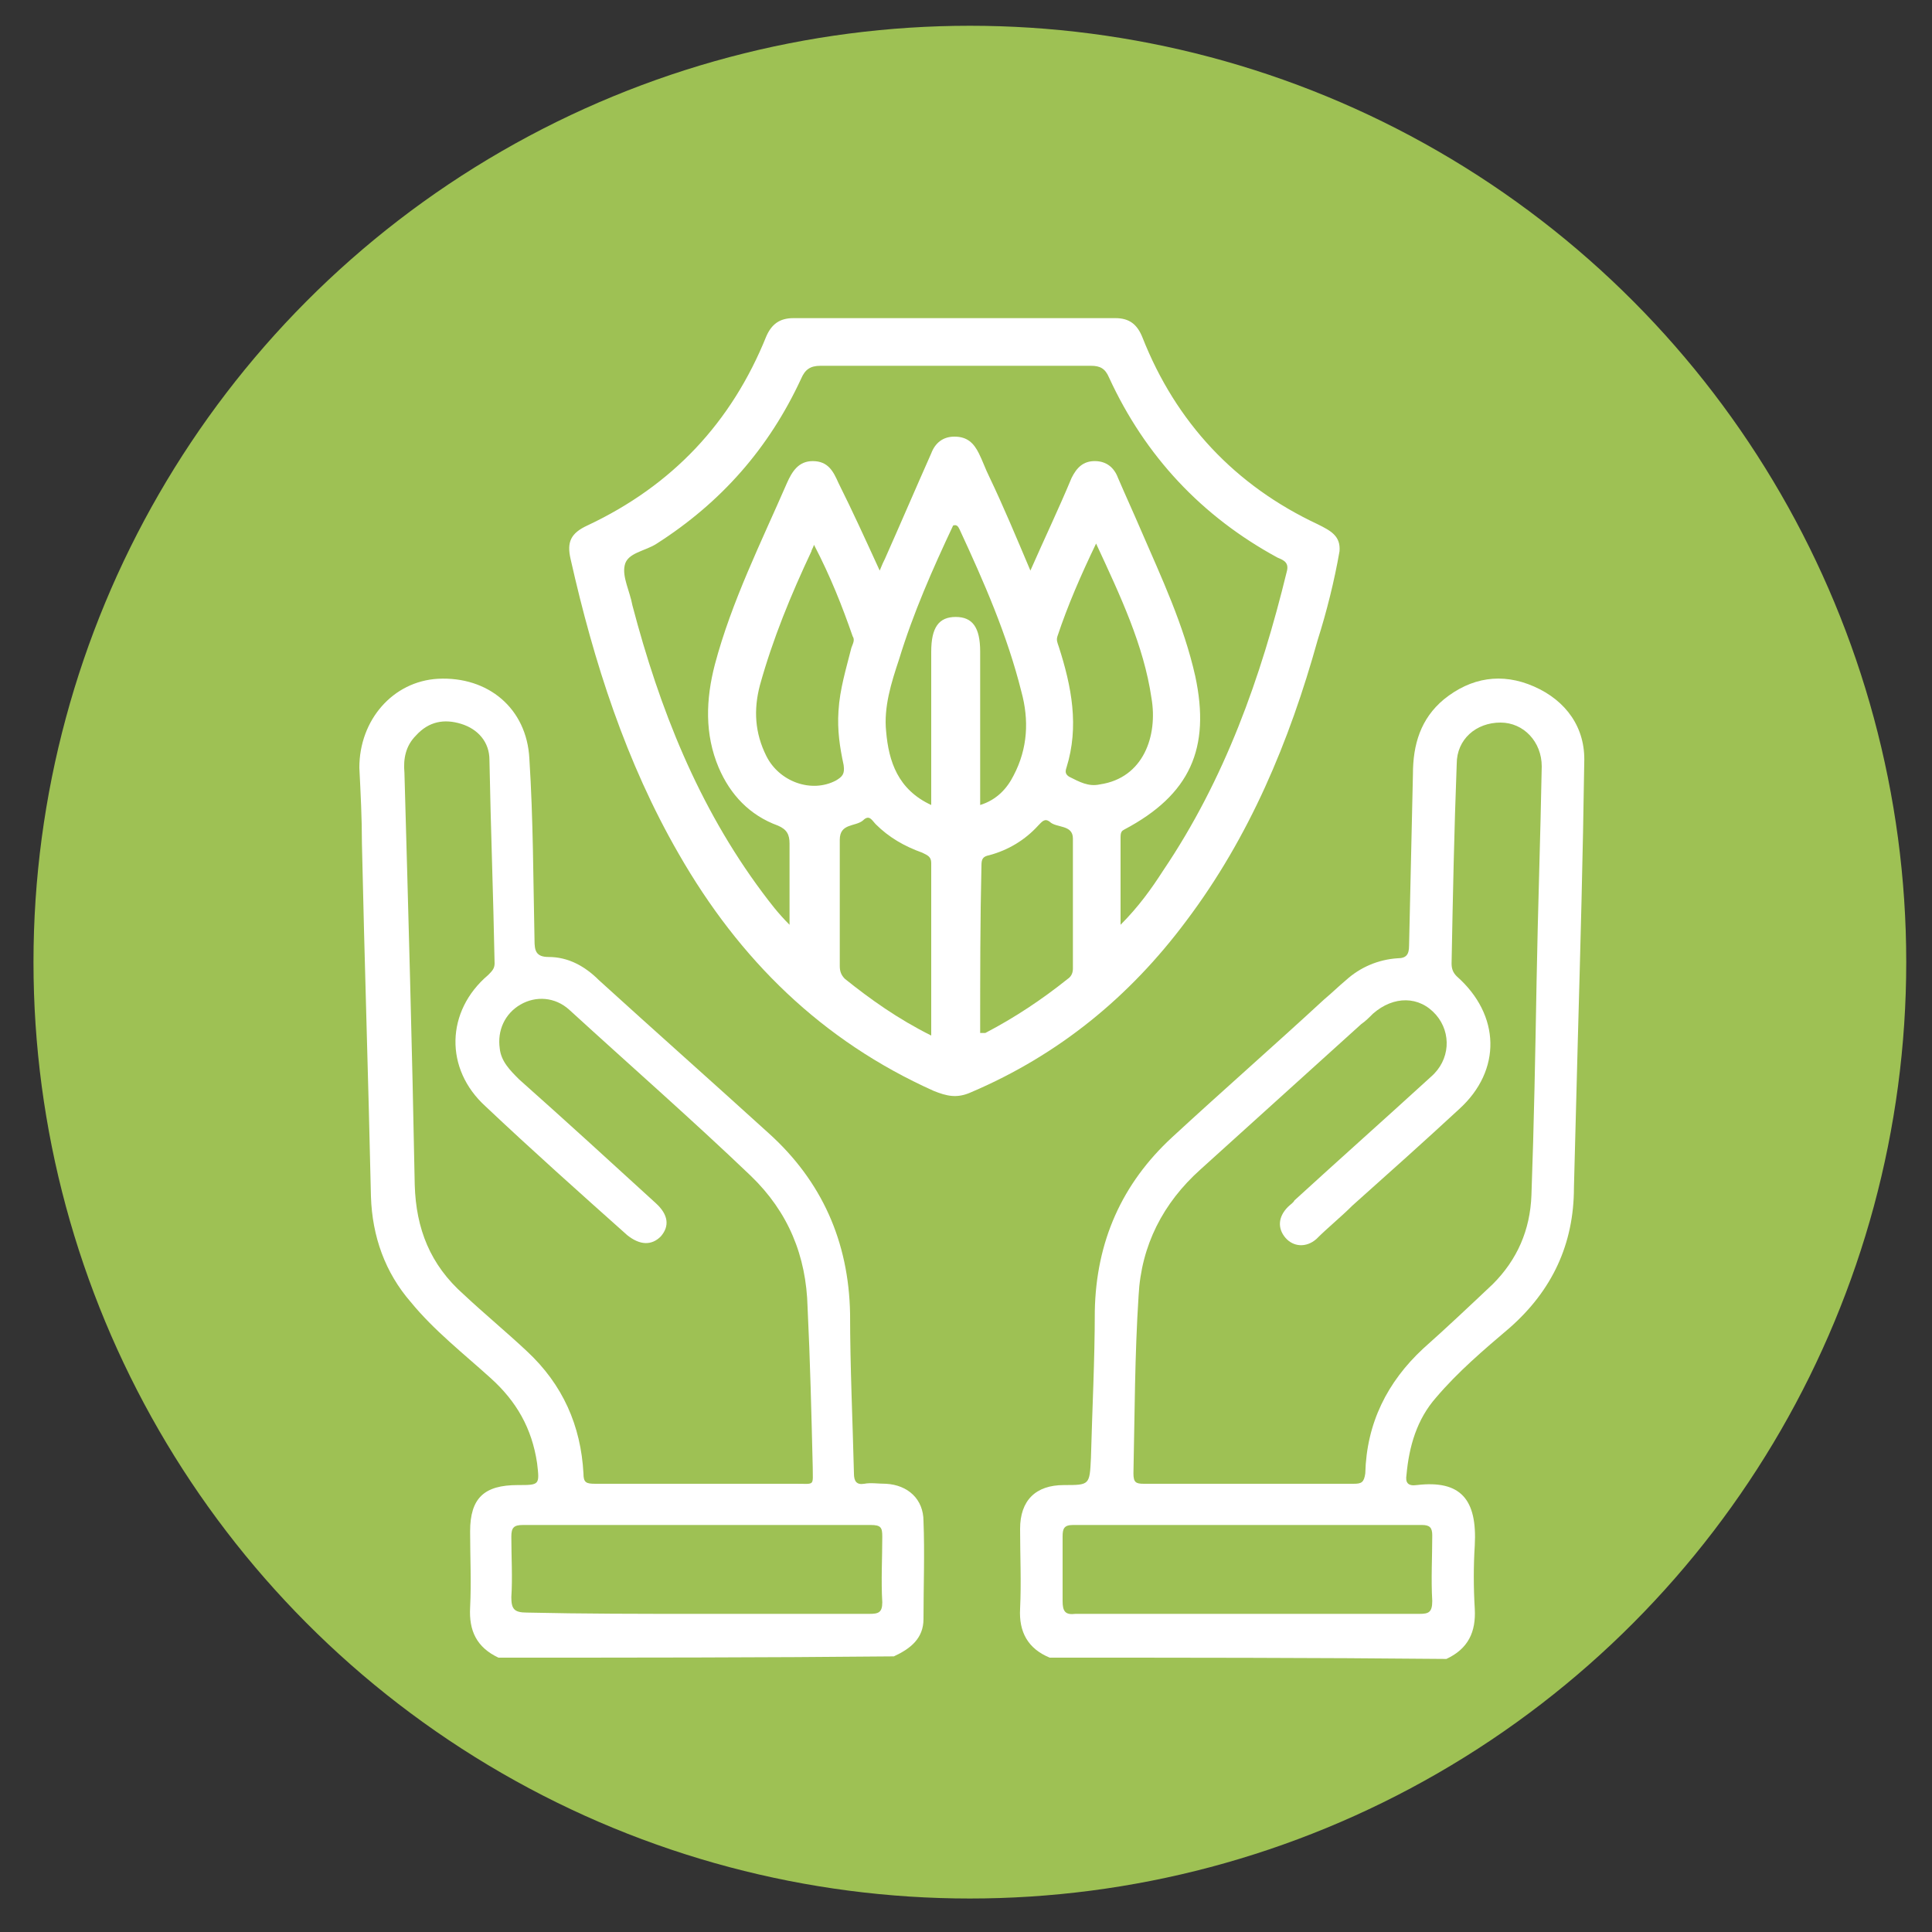
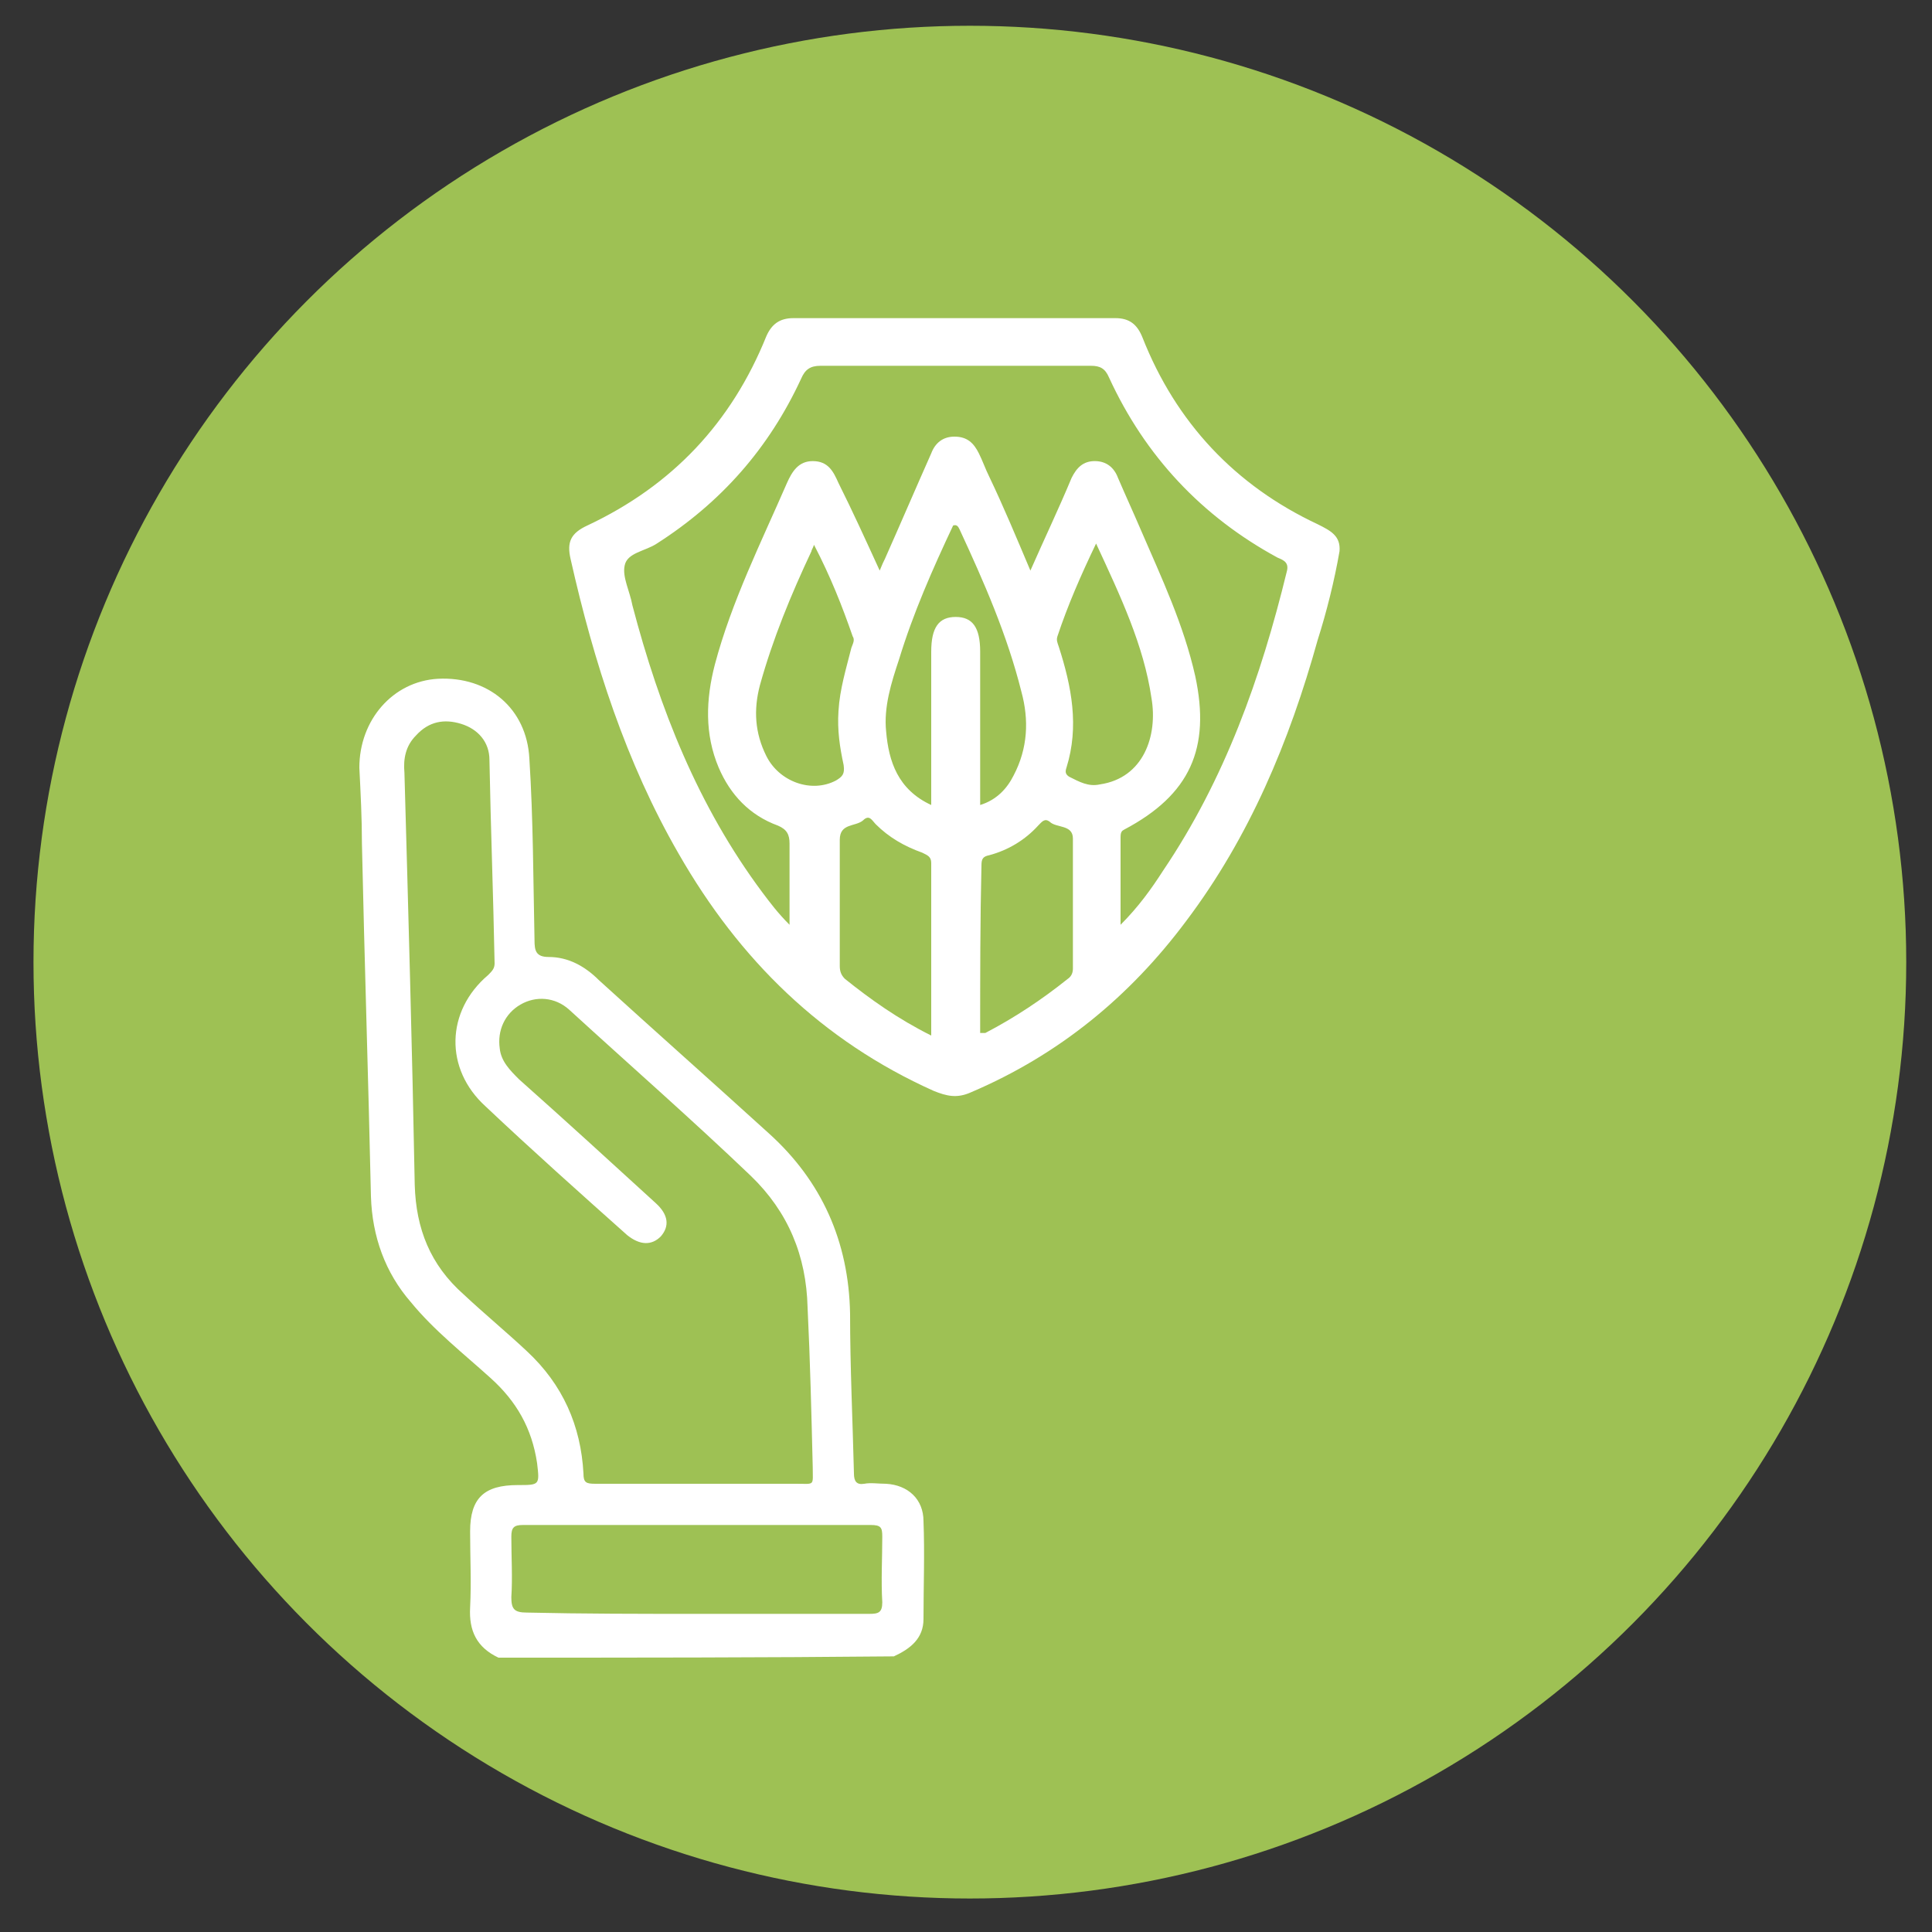
<svg xmlns="http://www.w3.org/2000/svg" version="1.1" id="圖層_1" x="0px" y="0px" viewBox="0 0 150 150" style="enable-background:new 0 0 150 150;" xml:space="preserve">
  <rect x="0" y="0" width="150" height="150" fill="#333333" stroke="none" />
  <style type="text/css">
	.st0{fill:#9EC154;}
	.st1{fill:#FFFFFF;}
	.st2{fill:#4676BC;}
</style>
  <circle class="st0" cx="75.3" cy="74.7" r="72.7" />
  <path class="st1" d="M220.6,15.2c-2.2-0.6-3.7-2.3-5.3-3.8c-0.9-0.8-1.8-1.6-3.1-2.7c-0.3,0.5-0.6,1.1-1,1.5c-1.8,2-3.9,3-6.5,2.1  c-2.5-0.8-3.8-2.7-4-5.4c-3.4-0.4-5.4-2.2-5.8-5.8c-3.4-0.4-5.4-2.3-5.8-5.6c-1.1-0.4-2.3-0.7-3.2-1.3c-2.2-1.3-3.1-4.1-2.2-6.5  c0.2-0.7,0.2-1.2-0.2-1.7c-0.3-0.5-0.6-1-0.9-1.5c-1.3-2.1-1.5-2.4-3.9-3.5c-1.9,1.7-2.5,1.8-4.8,0.5c-3.1-1.8-6.2-3.6-9.3-5.4  c-1.9-1.1-2.3-2.5-1.2-4.4c5.7-9.8,11.5-19.6,17.2-29.5c1-1.7,2.4-2.1,4-1.1c3.4,2,6.8,4,10.2,6c1.7,1,2,2.1,1,4.4  c2.3,1.1,4.2,2.7,7,2.5c1.9-0.1,3.9,0.2,5.8,0.3c0.5,0,1.1-0.2,1.5-0.5c1.6-1.3,3.1-2.7,4.6-4.1c1.5-1.4,3.2-1.9,5.2-1.5  c6.6,1.1,13.1,2.2,19.7,3.3c0.4,0.1,0.9,0.1,1.4,0c1.9-0.4,3.7-0.8,5.5-1.2c0-0.1,0.1-0.2,0.1-0.3c-0.8-3-0.4-3.8,2.5-4.7  c3.4-1.1,6.8-2.2,10.2-3.3c2.2-0.7,3.4-0.1,4.1,2.1c3.4,10.7,6.8,21.4,10.3,32c0.8,2.4,0.1,3.6-2.2,4.3c-3.5,1.1-6.9,2.2-10.4,3.3  c-1.9,0.6-2.6,0.5-4-1.1c-3.6,2.8-7.2,5.5-10.9,8.4c2.7,2.3,3.9,5.1,1.9,8.3c-1.5,2.4-3.9,3-6.7,2.3c-0.5,1.6-1.4,2.9-2.9,3.7  c-1.5,0.8-3,0.8-4.7,0.4c-1.1,3.1-3.2,4.6-6.6,4.4c-0.5,2.6-2.1,4.2-4.7,5C222,15.2,221.3,15.2,220.6,15.2z M210.4-0.8  c2.9,1.3,4.2,3.4,3.9,6.5c0,0.2,0.1,0.6,0.3,0.8c1.8,1.6,3.6,3.3,5.5,4.9c1.5,1.2,3.6,0.4,4-1.4c0.2-1.1-0.3-1.9-1.1-2.5  c-3-2.7-5.9-5.3-8.9-8c-0.3-0.3-0.7-0.6-0.9-0.9c-0.6-0.7-0.6-1.4,0-2.1c0.6-0.7,1.3-0.7,2.1-0.2c0.3,0.2,0.6,0.5,0.9,0.7  c3.4,3,6.7,6,10.1,9.1c1.4,1.2,2.9,1.3,3.9,0.1c1-1.1,0.8-2.5-0.6-3.8c-2.2-1.9-4.3-3.9-6.5-5.8c-1.6-1.4-3.1-2.8-4.7-4.2  c-0.9-0.9-1.1-1.8-0.4-2.5c0.6-0.7,1.6-0.7,2.5,0.1c0.1,0.1,0.2,0.2,0.3,0.3c4.2,3.8,8.5,7.6,12.7,11.4c0.3,0.2,0.5,0.5,0.8,0.7  c1.1,0.7,2.5,0.6,3.3-0.3c0.8-0.9,0.8-2.3,0-3.3c-0.4-0.5-1-0.9-1.4-1.3c-3.7-3.3-7.4-6.7-11.2-10c-0.9-0.8-1.1-1.8-0.4-2.5  c0.7-0.7,1.6-0.7,2.6,0.1c1.3,1.2,2.6,2.3,3.9,3.5c3.5,3.1,7,6.3,10.6,9.4c1.6,1.4,3.9,0.7,4.2-1.3c0.2-1.1-0.4-1.8-1.1-2.5  c-9.2-9-18.4-18-27.5-27c-0.8-0.8-1.4-0.7-1.9,0c-0.4,0.5-0.6,1.1-0.7,1.6c-0.2,0.7-0.2,1.5-0.3,2.3c-0.5,3.2-1.7,5.9-4.3,8  c-2.2,1.8-4.5,2.4-7.2,1.4c-1.8-0.7-2.3-1.4-2.3-3.3c0-4.4,0-8.8-0.1-13.1c0-1,0.3-1.7,1-2.3c1.6-1.3,3.1-2.7,4.6-4  c0-0.1,0-0.2,0-0.3c-4.3,0.4-8.2-0.5-11.7-3.1c-4.8,8.2-9.4,16.1-14.1,24.1c3.1,1.1,4.8,3.4,6.1,6.3c1-1.1,1.7-2,2.6-2.8  c2.8-2.5,7-1.9,8.9,1.4c0.1,0.3,0.3,0.5,0.5,0.8c2.4-1.4,4.8-1.5,7,0.3c2.2,1.8,2.6,4.1,1.7,6.7C210.8-7.2,211.8-4.7,210.4-0.8z   M247.9-46.9c-1.2,0.3-2.3,0.6-3.5,0.8c-1.6,0.3-3.3,0.8-4.9,0.6c-6.6-0.9-13.1-2.1-19.7-3.2c-1.1-0.2-2,0-2.8,0.8  c-4.2,3.8-8.4,7.5-12.6,11.2c-0.6,0.5-0.7,1-0.7,1.7c0,3.6,0,7.1,0.1,10.7c0,1.7,0.7,2.2,2.4,1.8c0.5-0.1,1-0.3,1.4-0.6  c1.5-1.1,2.7-2.5,3.2-4.3c0.3-1.3,0.6-2.7,0.7-4.1c0.3-2.5,1.8-4.5,4.1-5.2c1.3-0.4,2.4-0.2,3.5,0.8c8,7.9,16.1,15.8,24.1,23.7  c0.3,0.3,0.6,0.6,0.9,0.9c3.8-3,7.6-5.9,11.4-8.7c0.6-0.5,0.8-0.9,0.6-1.7c-1.7-5.2-3.4-10.4-5-15.6  C249.9-40.5,248.9-43.7,247.9-46.9z M270.8-22.9c-3.5-10.8-6.9-21.5-10.3-32.2c-3.6,1.2-7.1,2.3-10.7,3.4  c3.5,10.8,6.9,21.5,10.3,32.2C263.7-20.6,267.2-21.7,270.8-22.9z M183.4-56c-5.7,9.8-11.4,19.4-17.1,29.2c3.3,1.9,6.5,3.8,9.7,5.7  c5.7-9.8,11.4-19.4,17-29.2C189.8-52.2,186.6-54.1,183.4-56z M204.2-11.1c-0.1-1.4-0.5-2.2-1.5-2.6c-1.1-0.5-2-0.2-2.8,0.6  c-2.2,2.1-4.3,4.3-6.5,6.5c-1.1,1.2-1.2,2.6-0.2,3.6c1,1,2.4,1,3.6-0.1c2.2-2.1,4.3-4.2,6.4-6.4C203.7-10,203.9-10.7,204.2-11.1z   M198.3,0.7c0,1.4,0.5,2.2,1.4,2.6c1,0.5,2,0.3,2.8-0.5c1.5-1.5,3-3,4.5-4.5c1.1-1.2,1.1-2.6,0.1-3.6c-1-1-2.4-0.9-3.5,0.1  c-1.5,1.4-3,2.9-4.4,4.4C198.7-0.3,198.4,0.4,198.3,0.7z M188.9-7.8c0.8-0.3,1.3-0.3,1.7-0.7c1.5-1.4,2.9-2.8,4.3-4.3  c0.8-0.9,0.6-2.3-0.3-3.2c-0.9-0.8-2.3-1-3.2-0.2c-1.4,1.3-2.8,2.7-4.1,4.1c-0.7,0.7-0.8,1.8-0.2,2.6C187.5-8.8,188.3-8.3,188.9-7.8  z M204.1,6.8c0,1.8,2,3.1,3.5,2.1c1.2-0.9,2.4-2,3.2-3.3c1-1.5-0.4-3.5-2.2-3.5C207.1,2.3,204.1,5.4,204.1,6.8z" />
-   <path class="st1" d="M243.3-79c0,13.7-11.1,24.7-24.8,24.7c-13.7,0-24.7-11.1-24.7-24.8c0-13.7,11.1-24.8,24.9-24.7  C232.3-103.8,243.3-92.6,243.3-79z M234.7-65.1c6.6-6.9,8-20.4-1.1-29.4c-9-8.8-23.4-8-31.4,1.5c-8.1,9.7-5.3,22.4,0.3,27.8  c0.4-2.9,1.4-5.5,3.2-7.9c1.8-2.3,4-4,6.7-5.2c-5.5-4.8-4.4-11.6-1.1-15c3.8-3.9,9.8-4.2,13.9-0.7c1.9,1.7,3.1,3.8,3.4,6.4  c0.4,3.7-0.9,6.7-3.8,9.2C230.4-75.6,233.7-71.3,234.7-65.1z M218.5-57.6c4.3-0.1,8.4-1.2,12.1-3.8c0.4-0.3,0.8-1,0.9-1.6  c0.3-7.2-5.6-13.3-12.9-13.3c-7.3,0-13.3,6.1-13,13.3c0,0.5,0.4,1.3,0.9,1.6C210.1-58.8,214.1-57.7,218.5-57.6z M225.3-86.2  c0-3.8-3-6.8-6.7-6.9c-3.8-0.1-6.9,3-6.9,6.8c0,3.8,3,6.8,6.8,6.8C222.3-79.4,225.3-82.5,225.3-86.2z" />
  <g>
-     <path class="st1" d="M61.1-73.6c-2.2,2.2-4.4,4.4-6.6,6.5c-0.2,0.2-0.8,0.2-1.1,0.1c-1.5-0.6-3-1.3-4.5-1.9c-0.4-0.2-1-0.1-1.5,0   c-2.6,1-5.1,2.1-7.7,3.2c-0.4,0.2-0.9,0.6-1.1,1c-0.5,1-0.8,2-1.1,2.8c-1-1.2-2-2.5-3.2-3.6c-0.7-0.6-1.8-0.9-2.7-1.2   c-5.4-1.7-10.8-3.3-16.2-5c-3.4-1.1-6.8-1.4-10.1,0.1c-0.3,0.1-0.8,0-1.1-0.2c-1.9-1.7-2.1-1.8-0.9-3.9c1.4-2.4,1.7-4.6,0-7.1   c-0.9-1.3-1.3-3.1-1.8-4.7c-0.3-0.9-0.7-1.3-1.5-1.6c-1.4-0.5-2.8-1-4.1-1.6c-0.3-0.2-0.7-0.7-0.7-1.1c-0.1-2.8-0.1-5.6,0-8.3   c0-0.4,0.4-0.9,0.8-1c1.4-0.6,3-1.1,4.4-1.7c0.4-0.2,0.8-0.6,1-1.1c1.1-2.6,2.2-5.2,3.2-7.8c0.2-0.4,0.2-1,0-1.4   c-0.6-1.5-1.3-2.9-1.9-4.5c-0.1-0.3,0-1,0.2-1.3c1.9-2,3.9-4,5.9-5.9c0.3-0.3,0.9-0.3,1.3-0.2c1.5,0.6,2.9,1.3,4.4,1.9   c0.5,0.2,1.1,0.1,1.6-0.1c2.5-1,5-2.1,7.5-3.1c0.4-0.2,0.9-0.6,1.1-1c0.6-1.4,1.2-2.9,1.7-4.4c0.2-0.6,0.5-0.9,1.2-0.9   c2.7,0,5.4,0,8.1,0c0.7,0,1,0.3,1.2,0.9c0.6,1.6,0.9,3.6,2,4.7c1.1,1.1,3.1,1.3,4.7,2c1.2,0.5,2.5,1.1,3.6,1.8   c0.7,0.4,1.2,0.4,1.8,0.1c1.4-0.6,2.7-1.2,4.1-1.9c0.6-0.3,1-0.3,1.5,0.2c1.9,2,3.8,3.9,5.8,5.8c0.4,0.4,0.5,0.8,0.2,1.3   c-0.7,1.5-1.4,2.9-2,4.4c-0.2,0.4-0.1,1,0.1,1.5c1,2.6,2.1,5.1,3.2,7.7c0.2,0.4,0.5,0.8,0.9,1c1.5,0.6,3,1.2,4.5,1.7   c0.6,0.2,0.8,0.5,0.8,1.2c0,2.7,0,5.5,0,8.2c0,0.7-0.3,0.9-0.8,1.2c-1.5,0.5-3,1.1-4.4,1.7c-0.4,0.2-0.8,0.6-1,1.1   c-1.1,2.5-2.1,5-3.1,7.6c-0.2,0.5-0.2,1.2-0.1,1.7C59.5-77,60.3-75.3,61.1-73.6z M55.9-96c-0.1-13.3-10.8-24.1-24.2-24.1   c-13.4,0-24.2,10.8-24.1,24.3c0.1,13.2,10.9,23.9,24.2,23.9C45.1-71.9,55.9-82.7,55.9-96z" />
+     <path class="st1" d="M61.1-73.6c-2.2,2.2-4.4,4.4-6.6,6.5c-0.2,0.2-0.8,0.2-1.1,0.1c-1.5-0.6-3-1.3-4.5-1.9c-0.4-0.2-1-0.1-1.5,0   c-2.6,1-5.1,2.1-7.7,3.2c-0.4,0.2-0.9,0.6-1.1,1c-0.5,1-0.8,2-1.1,2.8c-1-1.2-2-2.5-3.2-3.6c-0.7-0.6-1.8-0.9-2.7-1.2   c-5.4-1.7-10.8-3.3-16.2-5c-3.4-1.1-6.8-1.4-10.1,0.1c-0.3,0.1-0.8,0-1.1-0.2c-1.9-1.7-2.1-1.8-0.9-3.9c1.4-2.4,1.7-4.6,0-7.1   c-0.3-0.9-0.7-1.3-1.5-1.6c-1.4-0.5-2.8-1-4.1-1.6c-0.3-0.2-0.7-0.7-0.7-1.1c-0.1-2.8-0.1-5.6,0-8.3   c0-0.4,0.4-0.9,0.8-1c1.4-0.6,3-1.1,4.4-1.7c0.4-0.2,0.8-0.6,1-1.1c1.1-2.6,2.2-5.2,3.2-7.8c0.2-0.4,0.2-1,0-1.4   c-0.6-1.5-1.3-2.9-1.9-4.5c-0.1-0.3,0-1,0.2-1.3c1.9-2,3.9-4,5.9-5.9c0.3-0.3,0.9-0.3,1.3-0.2c1.5,0.6,2.9,1.3,4.4,1.9   c0.5,0.2,1.1,0.1,1.6-0.1c2.5-1,5-2.1,7.5-3.1c0.4-0.2,0.9-0.6,1.1-1c0.6-1.4,1.2-2.9,1.7-4.4c0.2-0.6,0.5-0.9,1.2-0.9   c2.7,0,5.4,0,8.1,0c0.7,0,1,0.3,1.2,0.9c0.6,1.6,0.9,3.6,2,4.7c1.1,1.1,3.1,1.3,4.7,2c1.2,0.5,2.5,1.1,3.6,1.8   c0.7,0.4,1.2,0.4,1.8,0.1c1.4-0.6,2.7-1.2,4.1-1.9c0.6-0.3,1-0.3,1.5,0.2c1.9,2,3.8,3.9,5.8,5.8c0.4,0.4,0.5,0.8,0.2,1.3   c-0.7,1.5-1.4,2.9-2,4.4c-0.2,0.4-0.1,1,0.1,1.5c1,2.6,2.1,5.1,3.2,7.7c0.2,0.4,0.5,0.8,0.9,1c1.5,0.6,3,1.2,4.5,1.7   c0.6,0.2,0.8,0.5,0.8,1.2c0,2.7,0,5.5,0,8.2c0,0.7-0.3,0.9-0.8,1.2c-1.5,0.5-3,1.1-4.4,1.7c-0.4,0.2-0.8,0.6-1,1.1   c-1.1,2.5-2.1,5-3.1,7.6c-0.2,0.5-0.2,1.2-0.1,1.7C59.5-77,60.3-75.3,61.1-73.6z M55.9-96c-0.1-13.3-10.8-24.1-24.2-24.1   c-13.4,0-24.2,10.8-24.1,24.3c0.1,13.2,10.9,23.9,24.2,23.9C45.1-71.9,55.9-82.7,55.9-96z" />
    <path class="st1" d="M1.6-45.8c-2.6-4.7-5.5-9.7-8.4-14.8c4.5-2.5,8.9-5.1,13.4-7.5c2.1-1.1,4.4-1.1,6.6-0.3   c4.6,1.5,9.2,3,13.8,4.5c1.2,0.4,2.5,0.6,3.8,0.9c1.5,0.3,2.6,1.4,2.9,2.7c0.4,2.4-1.4,4.1-3.9,3.6c-2.7-0.6-5.4-1.3-8.1-2   c-1.2-0.3-2.4-0.7-3.6-1c-1.1-0.3-2,0.3-2.3,1.2c-0.3,1,0.2,2,1.3,2.3c5,1.4,9.9,3.1,15.1,3.7c3.2,0.3,6.2-0.4,9-2   c6.1-3.6,12.2-7.1,18.3-10.6c1.6-0.9,3.4-1.5,5.2-1.9c3-0.6,5.1,1.3,4.6,4.2c-0.2,0.8-0.7,1.9-1.5,2.3C57.2-54,46.5-47.4,35.8-40.8   c-2.8,1.7-5.8,2.1-9,1.2c-7.4-2.1-14.8-4-22.2-5.9C3.8-45.8,2.9-45.7,1.6-45.8z" />
-     <path class="st1" d="M59.6-135.5c-0.3-1.1-0.5-1.8-0.7-2.5c-0.3-1.1,0.2-2.1,1.3-2.4c1-0.3,1.9,0.2,2.3,1.3   c0.8,2.7,1.6,5.5,2.3,8.2c0.3,1.3-0.5,2.3-1.8,2.4c-2.7,0.1-5.5,0.2-8.2,0.3c-1.3,0-2.1-0.7-2.1-1.8c0-1,0.7-1.8,1.9-1.9   c1-0.1,2.1,0,3.1,0c0-0.1,0.1-0.2,0.1-0.3c-0.4-0.3-0.7-0.6-1.1-0.8c-26.3-17.5-62.2-2.9-68.5,28.1c-2.3,11-0.5,21.5,5,31.2   c0.2,0.3,0.4,0.7,0.5,1c0.3,0.9,0,1.7-0.8,2.2C-8-70-8.8-70.1-9.4-70.8c-0.2-0.2-0.4-0.6-0.6-0.9c-14.9-25.3-3.4-58.7,24-69.2   c15.6-6,30.5-4.3,44.6,4.7C58.8-136,59-135.8,59.6-135.5z" />
    <path class="st1" d="M2.4-36.4c-0.4,0.6-0.8,1.4-1.5,1.9c-1.5,1-3.2,1.9-4.8,2.8c-1.5,0.8-2.7,0.3-3.6-1.3   c-2.9-5-5.7-10.1-8.5-15.1c-1.7-3-3.4-6-5.1-9c-1-1.8-0.7-3.1,1.1-4.1c1.4-0.8,2.7-1.6,4.1-2.3c1.6-0.9,2.9-0.5,3.8,1   c4.6,8.2,9.3,16.3,13.9,24.5C2-37.6,2.1-37.1,2.4-36.4z M-13.5-57.4c0-0.9-0.8-1.7-1.7-1.7c-1,0-1.7,0.8-1.7,1.8   c0.1,0.9,0.9,1.6,1.8,1.6C-14.2-55.7-13.5-56.5-13.5-57.4z" />
-     <path class="st1" d="M71.6-68.6c-1-0.7-2-1.3-3.1-2c2.7-3.9,4.8-8.2,6-12.8c3.3-11.9,2.1-23.3-3.8-34.1c-0.9-1.7-0.8-2.7,0.3-3.3   c1.1-0.6,2.1-0.2,3,1.5c8.7,16.9,8.1,33.4-1.7,49.7C72.1-69.3,71.8-69,71.6-68.6z" />
    <path class="st1" d="M40.6-95.4c0-2.8,0-5.5,0-8.3c0-2,0.2-2.1,2.1-2.1c1,0,2,0,3,0c1,0,1.4,0.5,1.4,1.4c0,6,0,12.1,0,18.1   c0,1-0.5,1.4-1.5,1.4c-1.2,0-2.4,0-3.6,0c-1.1,0-1.5-0.5-1.5-1.6C40.6-89.5,40.6-92.4,40.6-95.4z" />
    <path class="st1" d="M29.4-108.9c-0.9-0.6-1.4-1.3-1.1-2.3c0.3-1,1.2-1.3,2.2-1.3c1.3,0,2.5,0,3.8,0c1.7,0,2.5,1,2.1,2.6   c-0.3,1.3-0.7,2.5-1,3.8c-0.2,0.9-0.6,1.6-1.6,1.7c-1,0.1-1.6-0.3-2-1.2c0-0.1-0.1-0.2-0.3-0.3c-3.3,2.6-6.7,5.2-10,7.8   c-0.2,0.1-0.4,0.3-0.5,0.4c-1,0.7-2.1,0.7-2.8-0.2c-0.7-0.9-0.5-1.9,0.5-2.7c1.8-1.4,3.6-2.8,5.5-4.3   C25.9-106.2,27.6-107.5,29.4-108.9z" />
    <path class="st1" d="M28.5-92.1c0-1.7,0-3.5,0-5.2c0-1.4,0.3-1.7,1.7-1.7c1.1,0,2.2,0,3.4,0c0.9,0,1.5,0.4,1.5,1.4   c0,3.8,0,7.5,0,11.3c0,0.9-0.5,1.3-1.4,1.4c-1.2,0-2.5,0-3.7,0c-1,0-1.5-0.5-1.5-1.5C28.5-88.3,28.5-90.2,28.5-92.1z" />
    <path class="st1" d="M22.9-88.7c0,0.8,0,1.5,0,2.3c0,1-0.5,1.4-1.4,1.4c-1.2,0-2.5,0-3.7,0c-1,0-1.4-0.5-1.4-1.5c0-1.5,0-3,0-4.5   c0-1,0.4-1.5,1.5-1.5c1.2,0,2.4,0,3.6,0c1,0,1.5,0.5,1.5,1.5C22.9-90.2,22.9-89.4,22.9-88.7z" />
  </g>
  <g>
    <path class="st1" d="M38.7,128.7c-1.7-0.8-2.3-2.1-2.2-3.9c0.1-2,0-3.9,0-5.9c0-2.6,1.1-3.6,3.7-3.6c1.7,0,1.7,0,1.5-1.7   c-0.4-2.7-1.6-4.8-3.6-6.6c-2.1-1.9-4.4-3.7-6.2-5.9c-2-2.3-3-5.1-3.1-8.2c-0.2-9.1-0.5-18.2-0.7-27.4c0-2-0.1-3.9-0.2-5.9   c0-3.7,2.6-6.7,6.1-6.9c3.9-0.2,6.9,2.3,7.1,6.2c0.3,4.7,0.3,9.4,0.4,14.1c0,0.8,0.1,1.3,1.1,1.3c1.5,0,2.8,0.7,3.9,1.8   c4.4,4,8.8,7.9,13.2,11.9c4.1,3.7,6.2,8.4,6.3,14c0,4.1,0.2,8.3,0.3,12.4c0,0.6,0.2,0.9,0.8,0.8c0.5-0.1,1.1,0,1.7,0   c1.7,0.1,2.9,1.2,2.9,2.9c0.1,2.5,0,5.1,0,7.6c0,1.5-1,2.3-2.3,2.9C59.3,128.7,49,128.7,38.7,128.7z M54.1,115.2c2.6,0,5.2,0,7.7,0   c1.5,0,1.3,0.2,1.3-1.3c-0.1-4.1-0.2-8.3-0.4-12.4c-0.1-4-1.5-7.4-4.4-10.2c-4.6-4.4-9.4-8.6-14.1-12.9c-1.1-1-2.6-1.1-3.8-0.4   c-1.2,0.7-1.8,2-1.6,3.4c0.1,1,0.8,1.7,1.5,2.4c3.6,3.2,7.1,6.4,10.6,9.6c1,0.9,1.1,1.8,0.4,2.6c-0.7,0.7-1.6,0.7-2.6-0.1   c-3.7-3.3-7.4-6.6-11-10c-3.2-2.9-3.1-7.4,0.2-10.2c0.3-0.3,0.5-0.5,0.5-0.9c-0.1-5.3-0.3-10.5-0.4-15.8c0-1.4-0.9-2.4-2.2-2.8   c-1.3-0.4-2.5-0.2-3.5,0.9c-0.8,0.8-1,1.8-0.9,2.9c0.3,10.7,0.6,21.3,0.8,32c0.1,3.4,1.2,6.2,3.8,8.5c1.6,1.5,3.3,2.9,4.9,4.4   c2.8,2.6,4.2,5.8,4.4,9.5c0,0.7,0.2,0.8,0.9,0.8C48.7,115.2,51.4,115.2,54.1,115.2z M54.1,125.3c4.5,0,8.9,0,13.4,0   c0.7,0,1-0.1,1-0.9c-0.1-1.7,0-3.4,0-5.1c0-0.7-0.1-0.9-0.9-0.9c-9,0-18,0-27,0c-0.7,0-0.9,0.2-0.9,0.9c0,1.6,0.1,3.2,0,4.7   c0,0.9,0.2,1.2,1.2,1.2C45.3,125.3,49.7,125.3,54.1,125.3z" />
-     <path class="st1" d="M81.5,128.7c-1.7-0.7-2.4-2-2.3-3.8c0.1-2.1,0-4.1,0-6.2c0-2.2,1.2-3.4,3.4-3.4c2,0,2,0,2.1-2.1   c0.1-3.8,0.3-7.6,0.3-11.4c0.1-5.4,2.1-9.9,6-13.5c3.9-3.6,7.9-7.1,11.8-10.7c0.6-0.5,1.1-1,1.7-1.5c1.1-1,2.5-1.6,4-1.7   c0.7,0,0.9-0.3,0.9-1c0.1-4.4,0.2-8.9,0.3-13.3c0-2.3,0.6-4.3,2.4-5.8c2.1-1.7,4.5-2.1,7-1c2.5,1.1,4,3.2,3.9,5.9   c-0.1,7.2-0.3,14.4-0.5,21.6c-0.1,3.8-0.2,7.6-0.3,11.4c0,4.4-1.7,8-5,10.9c-2,1.7-4,3.4-5.7,5.4c-1.5,1.7-2.1,3.8-2.3,6   c-0.1,0.6,0.1,0.9,0.8,0.8c3.4-0.4,4.7,1.1,4.5,4.7c-0.1,1.6-0.1,3.2,0,4.9c0.1,1.8-0.5,3.1-2.2,3.9   C102,128.7,91.8,128.7,81.5,128.7z M119.3,76.2C119.3,76.2,119.3,76.2,119.3,76.2c0.1-5.6,0.3-11.2,0.4-16.7c0-1.9-1.4-3.4-3.2-3.4   c-1.9,0-3.4,1.3-3.4,3.2c-0.2,5.2-0.3,10.3-0.4,15.5c0,0.4,0.1,0.7,0.4,1c3.4,3,3.5,7.3,0.2,10.3c-2.7,2.5-5.5,5-8.3,7.5   c-0.9,0.9-1.9,1.7-2.8,2.6c-0.8,0.7-1.8,0.6-2.4-0.1c-0.6-0.7-0.6-1.6,0.2-2.4c0.2-0.2,0.4-0.3,0.5-0.5c3.5-3.2,7.1-6.4,10.6-9.6   c1.5-1.3,1.6-3.4,0.4-4.8c-1.3-1.5-3.3-1.5-4.9-0.1c-0.3,0.3-0.6,0.6-0.9,0.8c-4.2,3.8-8.3,7.5-12.5,11.3c-2.9,2.6-4.6,5.9-4.8,9.8   c-0.3,4.6-0.3,9.2-0.4,13.8c0,0.7,0.2,0.8,0.8,0.8c5.4,0,10.9,0,16.3,0c0.6,0,0.8-0.1,0.9-0.8c0.1-3.9,1.7-7.1,4.5-9.7   c1.8-1.6,3.6-3.3,5.4-5c1.9-1.9,2.9-4.2,3-6.9C119.1,87.3,119.2,81.8,119.3,76.2z M96.8,125.3c4.5,0,8.9,0,13.4,0c0.7,0,1-0.1,1-1   c-0.1-1.7,0-3.4,0-5.1c0-0.6-0.2-0.8-0.8-0.8c-9,0-18.1,0-27.1,0c-0.7,0-0.8,0.3-0.8,0.9c0,1.7,0,3.3,0,5c0,0.8,0.2,1.1,1,1   C88,125.3,92.4,125.3,96.8,125.3z" />
    <path class="st1" d="M104,42.8c-0.4,2.3-1,4.7-1.7,6.9C100.1,57.6,97,65,92.1,71.5c-4.4,5.9-9.9,10.4-16.7,13.3   c-1.1,0.5-1.9,0.3-2.9-0.1c-8.7-3.9-15.1-10.2-19.8-18.4c-4.1-7.1-6.6-14.9-8.4-22.9c-0.3-1.3,0-2,1.3-2.6   c6.6-3.1,11.2-8,13.9-14.7c0.4-0.9,1-1.4,2.1-1.4c8.3,0,16.7,0,25,0c1.1,0,1.7,0.5,2.1,1.5c2.6,6.6,7.2,11.5,13.6,14.5   C103.3,41.2,104.1,41.6,104,42.8z M68.3,44.3c0.2-0.5,0.3-0.7,0.4-0.9c1.2-2.7,2.4-5.5,3.6-8.2c0.3-0.8,0.9-1.3,1.8-1.3   c1,0,1.5,0.5,1.9,1.3c0.3,0.6,0.5,1.2,0.8,1.8c1.1,2.3,2.1,4.7,3.2,7.3c1.1-2.5,2.2-4.8,3.2-7.2c0.4-0.8,0.9-1.3,1.8-1.3   c0.9,0,1.5,0.5,1.8,1.3c0.6,1.4,1.2,2.7,1.8,4.1c1.6,3.7,3.3,7.3,4.2,11.3c1.2,5.6-0.4,9.2-5.5,11.9C87.1,64.5,87,64.6,87,65   c0,2.2,0,4.4,0,6.8c1.4-1.4,2.4-2.8,3.3-4.2c4.8-7.1,7.6-15,9.6-23.2c0.2-0.7-0.2-0.9-0.7-1.1c-5.9-3.2-10.3-7.9-13.1-14   c-0.3-0.7-0.7-0.9-1.4-0.9c-7,0-14,0-21,0c-0.8,0-1.2,0.3-1.5,1C59.7,34.8,56,39,51,42.2c-0.9,0.6-2.3,0.7-2.5,1.7   c-0.2,0.9,0.4,2,0.6,3.1c2.1,8,5.1,15.6,10.1,22.3c0.6,0.8,1.2,1.6,2.1,2.5c0-2.2,0-4.3,0-6.3c0-0.7-0.2-1.1-0.9-1.4   c-2.2-0.8-3.7-2.4-4.6-4.5c-1.1-2.6-1-5.3-0.3-8c1.3-4.9,3.6-9.5,5.6-14.1c0.4-0.9,0.9-1.7,2-1.7c1.2,0,1.6,0.8,2,1.7   C66.2,39.7,67.2,41.9,68.3,44.3z M72.3,62.5c0-1.3,0-2.5,0-3.6c0-2.8,0-5.5,0-8.3c0-1.9,0.6-2.7,1.9-2.7c1.3,0,1.9,0.8,1.9,2.7   c0,1.1,0,2.1,0,3.2c0,2.9,0,5.7,0,8.7c1.3-0.4,2.1-1.3,2.6-2.3c1.1-2.1,1.2-4.3,0.6-6.5c-1.1-4.4-2.9-8.5-4.8-12.6   c-0.1-0.2-0.2-0.4-0.5-0.3c-1.6,3.4-3.1,6.8-4.2,10.4c-0.6,1.8-1.2,3.7-1,5.6C69,59.1,69.7,61.3,72.3,62.5z M76.1,80.2   c0.2,0,0.3,0,0.4,0c2.3-1.2,4.4-2.6,6.4-4.2c0.3-0.2,0.4-0.5,0.4-0.8c0-3.4,0-6.8,0-10.1c0-1.1-1.3-0.8-1.8-1.3   c-0.4-0.3-0.6,0-0.9,0.3c-1,1.1-2.3,1.9-3.8,2.3c-0.5,0.1-0.6,0.3-0.6,0.8C76.1,71.4,76.1,75.8,76.1,80.2z M72.3,80.4   c0-4.6,0-9,0-13.4c0-0.5-0.3-0.6-0.7-0.8c-1.4-0.5-2.6-1.2-3.6-2.2c-0.3-0.3-0.5-0.8-1-0.3c-0.6,0.5-1.8,0.2-1.8,1.5   c0,3.3,0,6.5,0,9.8c0,0.4,0.1,0.7,0.4,1C67.6,77.6,69.7,79.1,72.3,80.4z M63.2,42.3c-0.1,0.3-0.2,0.4-0.2,0.5   c-1.6,3.4-3,6.8-4,10.4c-0.5,1.9-0.4,3.7,0.5,5.5c1,2,3.5,2.9,5.4,1.9c0.5-0.3,0.7-0.5,0.6-1.2c-0.3-1.4-0.5-2.7-0.4-4.2   c0.1-1.7,0.6-3.3,1-4.9c0.1-0.3,0.3-0.6,0.1-0.9C65.4,47.1,64.5,44.8,63.2,42.3z M85.1,42.2c-1.2,2.5-2.2,4.8-3,7.2   c-0.1,0.3,0,0.5,0.1,0.8c1,3.1,1.6,6.2,0.6,9.4c-0.1,0.3-0.1,0.5,0.2,0.7c0.8,0.4,1.5,0.8,2.4,0.6c3.4-0.5,4.5-3.8,4-6.7   C88.8,50.1,87,46.3,85.1,42.2z" />
  </g>
  <rect x="-96.7" y="71.3" class="st2" width="46" height="41.3" />
  <rect x="-116.7" y="161.3" class="st0" width="38" height="28" />
</svg>